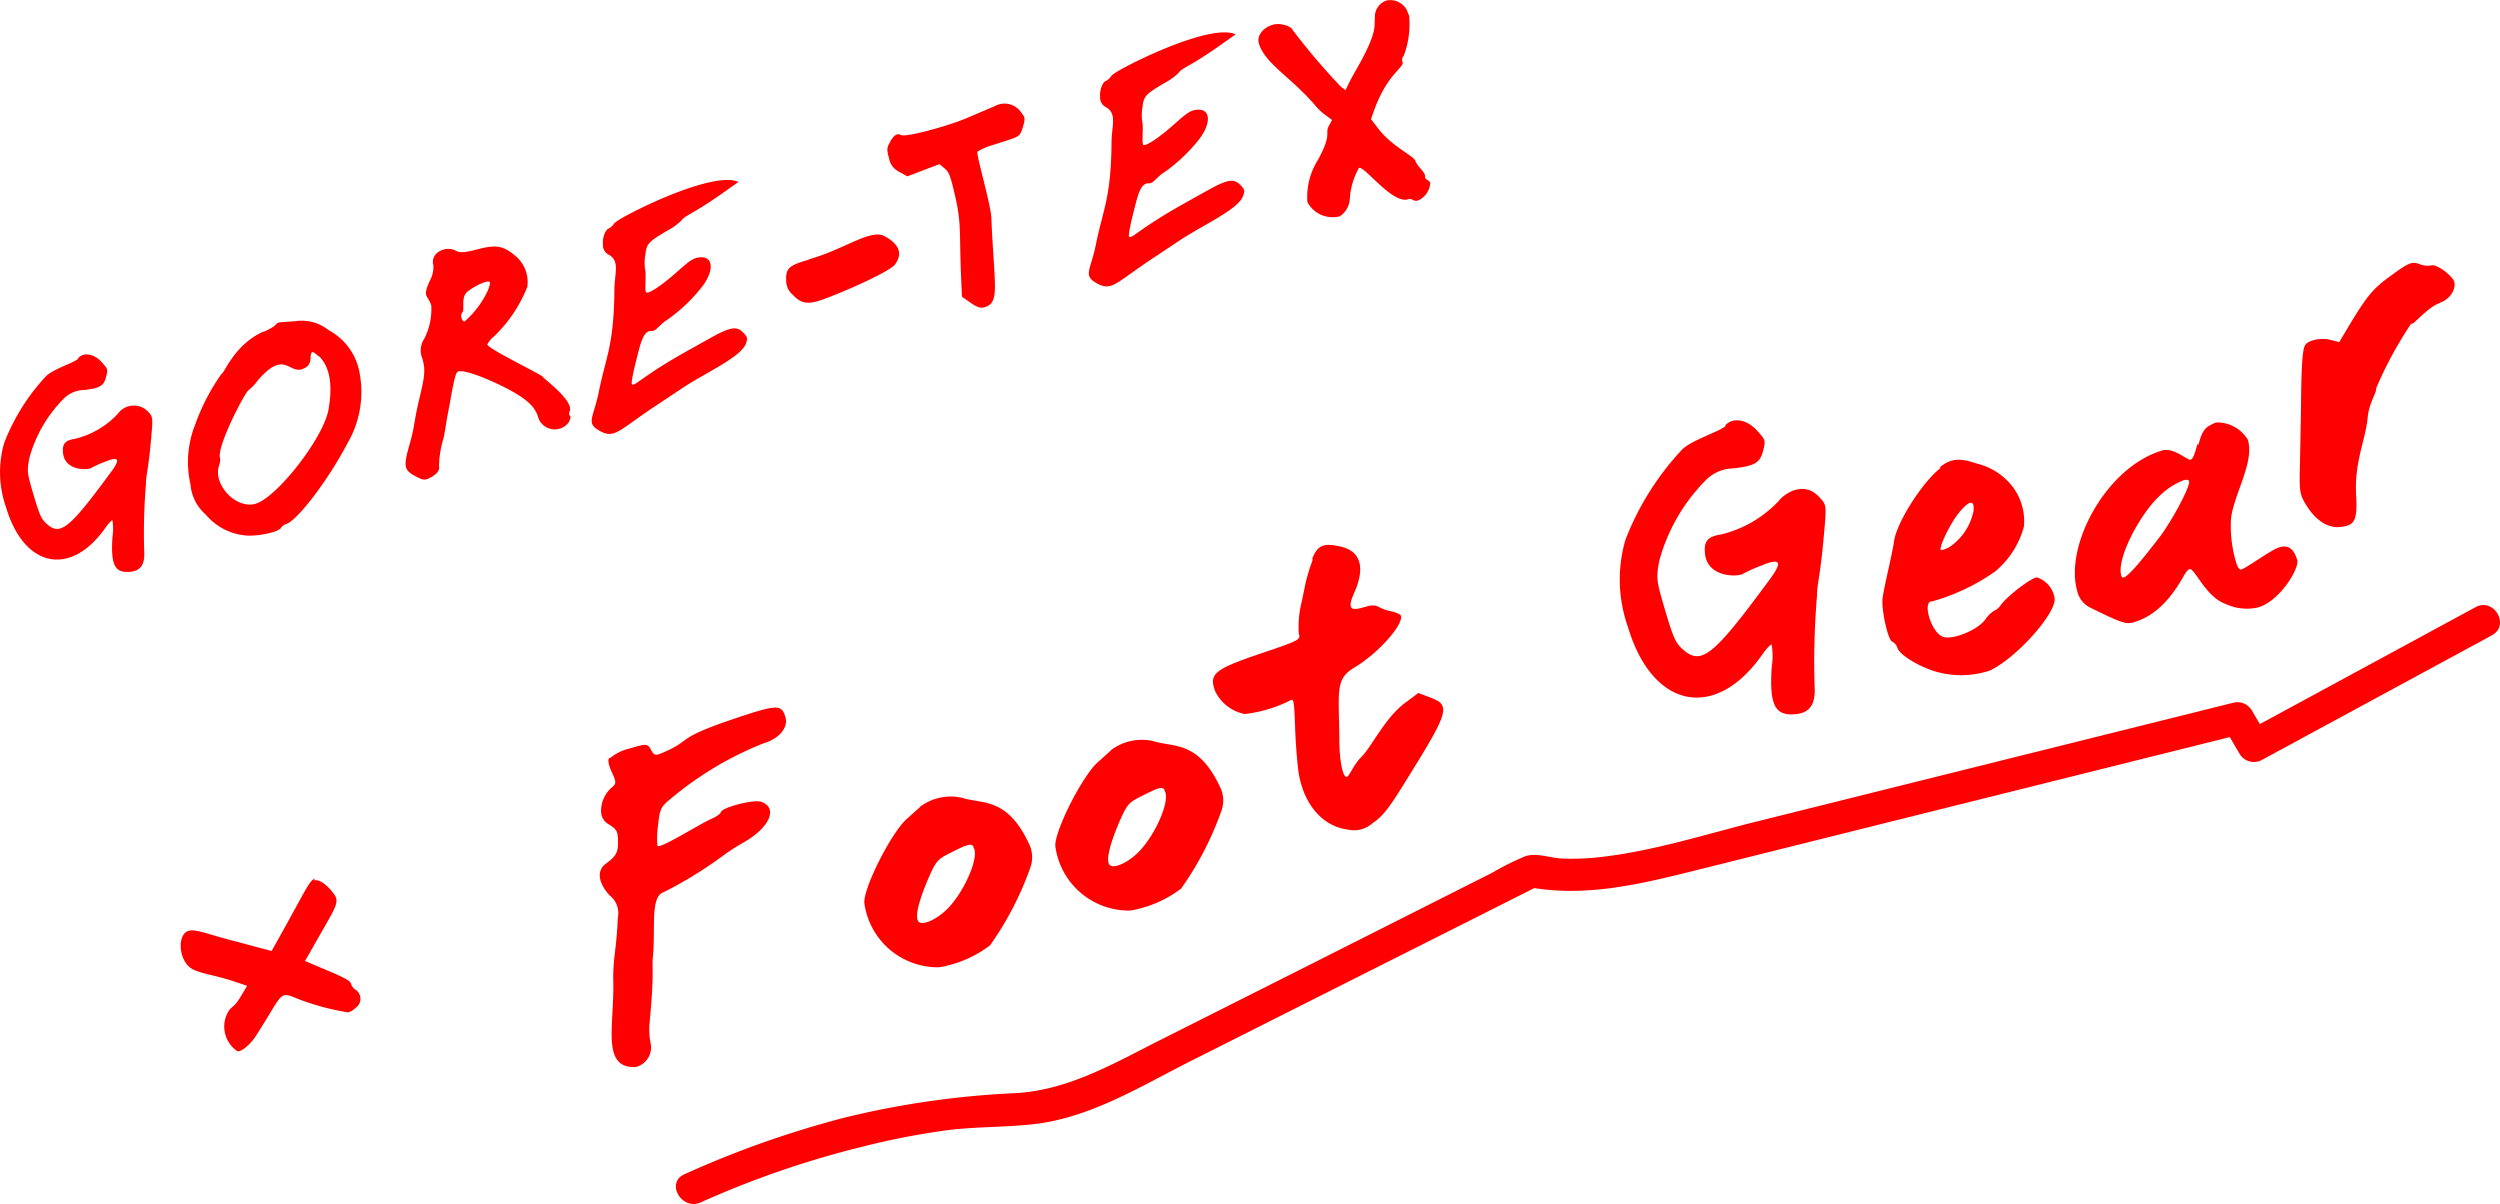
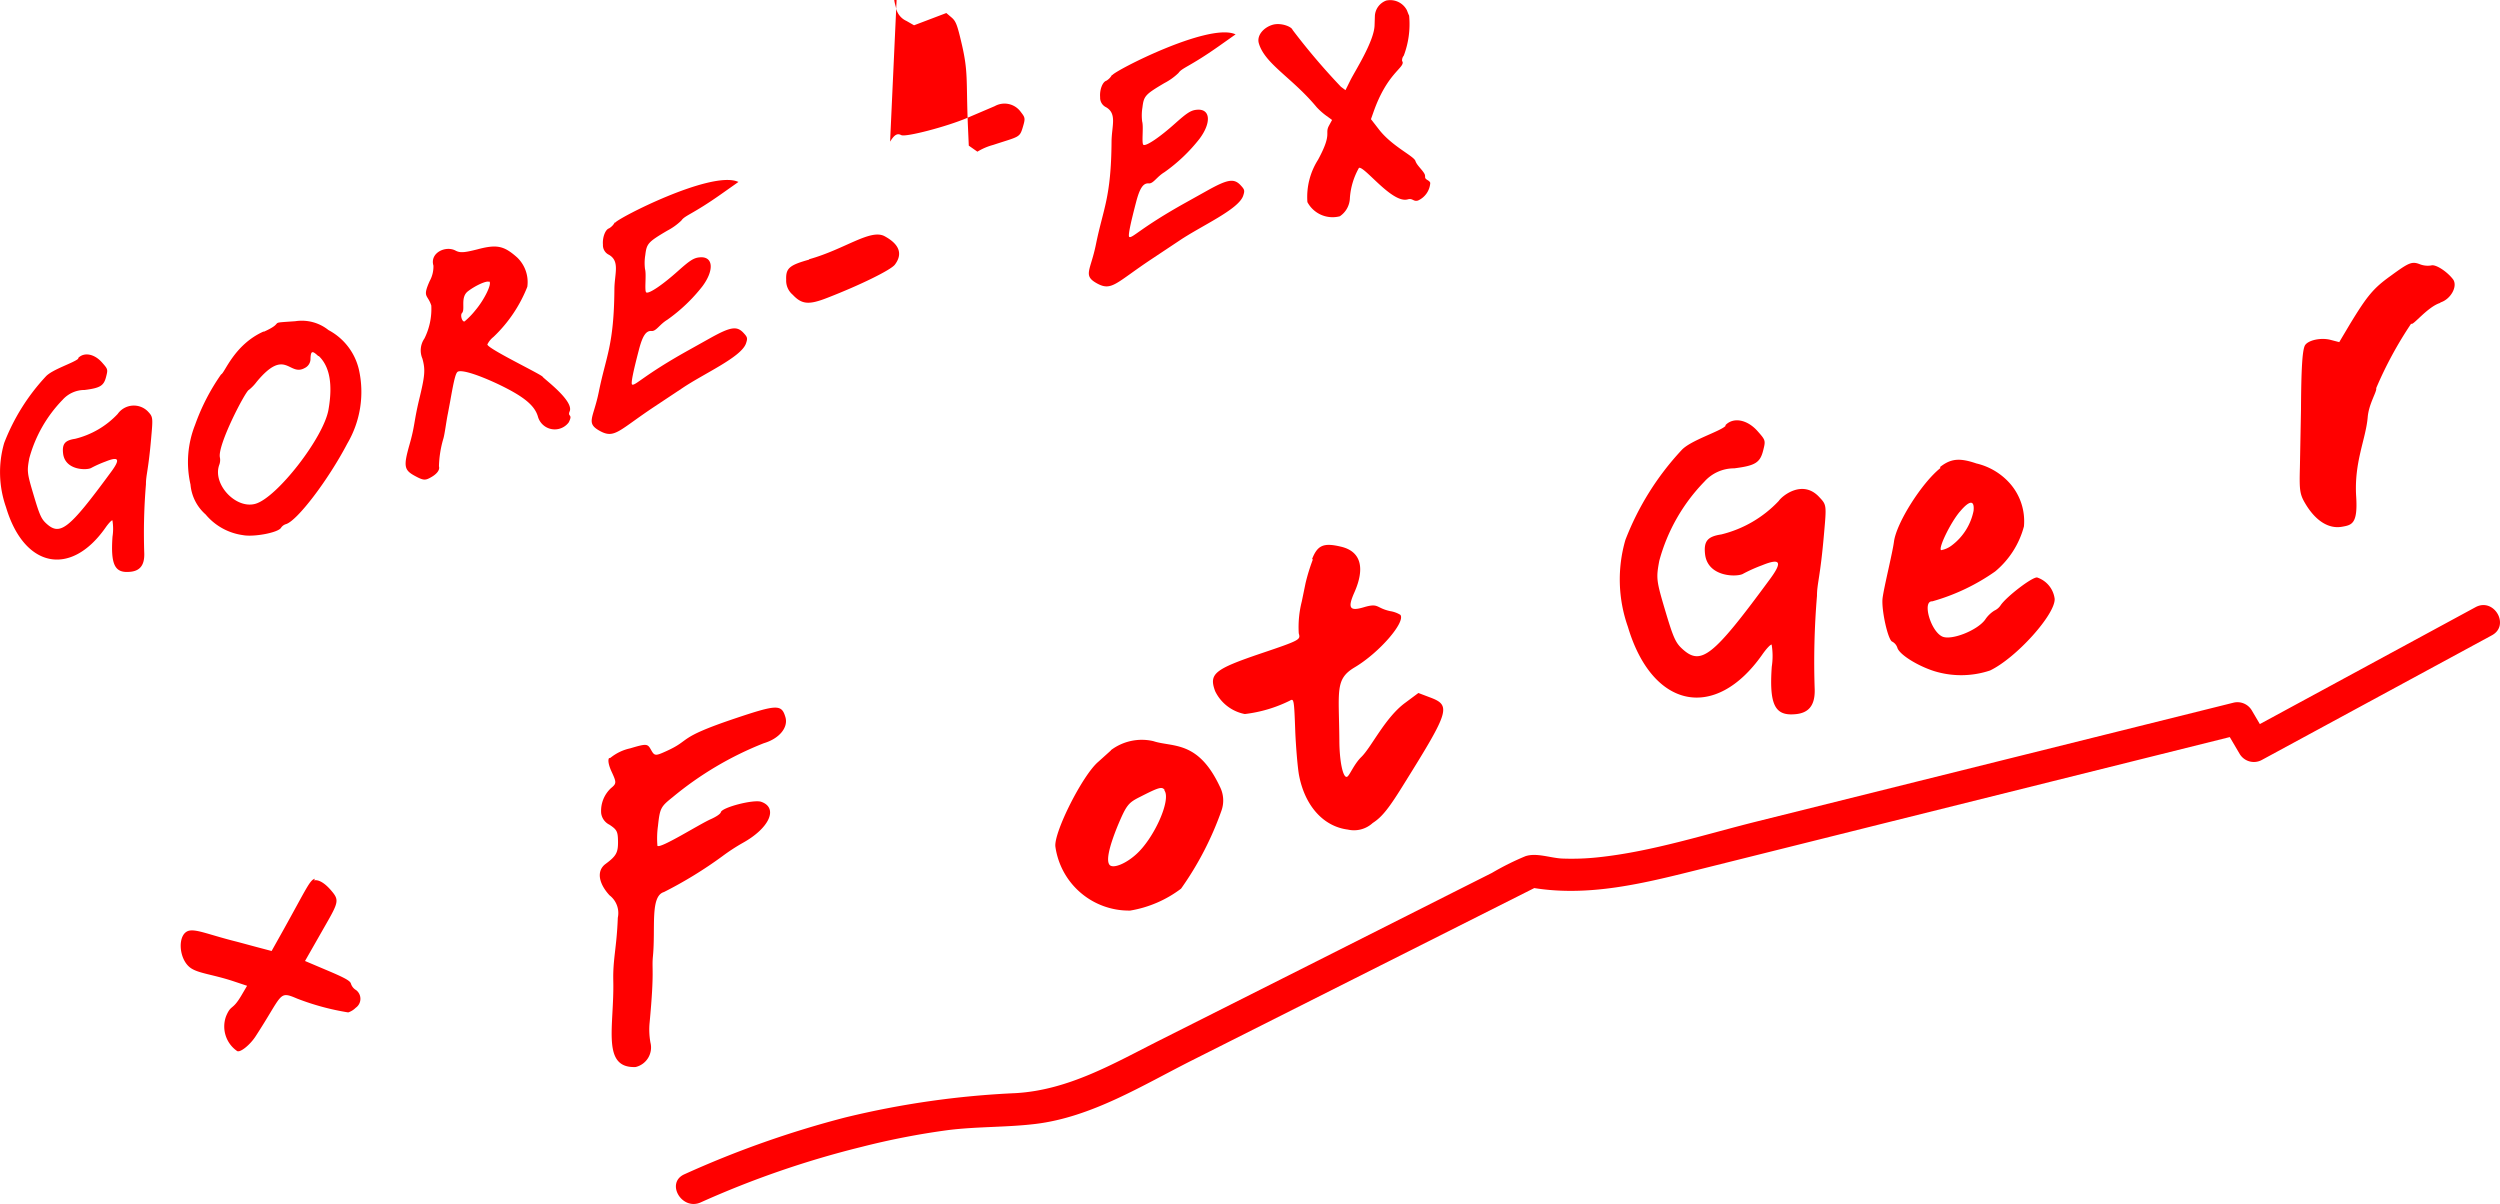
<svg xmlns="http://www.w3.org/2000/svg" viewBox="0 0 211.461 101.833">
  <defs>
    <style>.cls-1{fill:red;}</style>
  </defs>
  <g id="レイヤー_2" data-name="レイヤー 2">
    <g id="レイヤー_1-2" data-name="レイヤー 1">
      <path class="cls-1" d="M51.633,64.1a3.989,3.989,0,0,1,1.665-.8c1.4-.417,1.475-.4,1.766.12s.364.538,1.231.144c2.279-1.016.8-1.086,5.891-2.8,3.552-1.19,3.923-1.2,4.247-.107.259.874-.514,1.817-1.824,2.206a28.376,28.376,0,0,0-7.71,4.563c-1.016.811-1.082.933-1.245,2.441a7.473,7.473,0,0,0-.045,1.677c.248.265,3.562-1.839,4.523-2.26.449-.2.818-.446.843-.59.117-.408,2.766-1.092,3.408-.875,1.476.512.7,2.237-1.579,3.49A16.462,16.462,0,0,0,61.1,72.424a35.338,35.338,0,0,1-4.94,3.029c-1.186.352-.7,3.025-.932,5.437-.109,1.119.137,1.148-.278,5.582a6.141,6.141,0,0,0,.067,1.712,1.7,1.7,0,0,1-1.253,2.07c-2.918.119-1.8-3.438-1.89-7.282-.042-1.855.289-2.8.383-5.342a1.892,1.892,0,0,0-.7-1.9c-.954-1.041-1.094-2.085-.345-2.647.919-.68,1.073-.964,1.063-1.912-.013-.844-.091-.991-.726-1.414a1.265,1.265,0,0,1-.7-.981,2.628,2.628,0,0,1,.833-2.114c.465-.376.469-.478.084-1.315-.269-.565-.367-1.011-.258-1.214Z" />
-       <path class="cls-1" d="M77.815,68.243a4.335,4.335,0,0,1,3.578-.757c1.62.538,3.772-.1,5.619,3.832a2.573,2.573,0,0,1,.138,2.064,26.818,26.818,0,0,1-3.41,6.58,9.8,9.8,0,0,1-4.3,1.855,6.28,6.28,0,0,1-6.328-5.42c-.125-1.219,2.289-6.01,3.614-7.151l1.073-.963Zm4.533,3.373c-.227-.306-.476-.232-2.068.58-1.006.5-1.156.683-1.893,2.43-.786,1.93-1,3.045-.668,3.355.32.278,1.322-.121,2.181-.885,1.538-1.339,3.029-4.667,2.425-5.439Z" />
      <path class="cls-1" d="M93.976,63.445a4.338,4.338,0,0,1,3.578-.757c1.62.538,3.772-.1,5.619,3.833a2.568,2.568,0,0,1,.138,2.064,26.856,26.856,0,0,1-3.411,6.58,9.8,9.8,0,0,1-4.3,1.855A6.28,6.28,0,0,1,89.268,71.6c-.125-1.219,2.289-6.01,3.614-7.15l1.072-.964Zm4.533,3.373c-.227-.306-.476-.231-2.069.581-1,.5-1.156.682-1.893,2.429-.785,1.93-1,3.046-.667,3.356.32.278,1.322-.121,2.181-.886,1.538-1.339,3.029-4.667,2.426-5.439Z" />
      <path class="cls-1" d="M110.977,47.3c.462-1.189.974-1.409,2.435-1.063,1.676.386,2.083,1.759,1.148,3.87-.589,1.329-.4,1.613.783,1.261,1.31-.389,1,.044,2.233.322a2.363,2.363,0,0,1,.875.317c.454.612-1.795,3.215-3.875,4.444-1.67,1-1.321,1.953-1.287,6.187.006,1.73.3,3.171.64,3.07.219-.065.571-1.053,1.23-1.69.842-.826,2-3.311,3.674-4.553l1.14-.848.956.362c1.831.678,1.692,1.127-2.1,7.21-1.328,2.16-1.919,2.913-2.718,3.422a2.337,2.337,0,0,1-2.11.558c-2.081-.265-3.66-2.037-4.138-4.679-.12-.745-.243-2.3-.3-3.511-.1-2.856-.119-2.918-.466-2.713a11.609,11.609,0,0,1-3.806,1.13,3.529,3.529,0,0,1-2.51-1.937c-.539-1.47-.074-1.846,3.874-3.188,3.364-1.134,3.355-1.165,3.2-1.7a8.8,8.8,0,0,1,.254-2.689l.32-1.555a16.3,16.3,0,0,1,.623-2.018Z" />
      <path class="cls-1" d="M145.941,35.966c.672-.709,1.859-.484,2.732.513.665.753.675.784.472,1.591-.261,1.062-.661,1.317-2.461,1.545a3.369,3.369,0,0,0-2.518,1.122,15.34,15.34,0,0,0-3.817,6.7c-.275,1.473-.251,1.67.5,4.2.677,2.278.877,2.727,1.437,3.24,1.59,1.463,2.582.693,7.372-5.821,1.142-1.527.968-1.883-.608-1.245a13.143,13.143,0,0,0-1.589.709c-.422.3-3.019.353-3.24-1.652-.119-1.085.2-1.487,1.373-1.664a9.9,9.9,0,0,0,4.862-2.835c.282-.424,2.029-1.859,3.439-.308.6.637.606.668.393,3.04-.318,3.728-.6,4.254-.6,5.3a67.532,67.532,0,0,0-.192,7.934c.028,1.35-.52,2.021-1.758,2.083-1.63.111-2.092-.873-1.874-4.026a5.906,5.906,0,0,0-.01-1.865c-.081-.044-.444.336-.8.849-3.988,5.666-9.306,4.562-11.362-2.365a12.019,12.019,0,0,1-.21-7.339,23.557,23.557,0,0,1,4.742-7.587c.738-.83,3.234-1.571,3.734-2.059Z" />
      <path class="cls-1" d="M164.1,39.5c.91-.711,1.633-.79,3.069-.3a5.436,5.436,0,0,1,2.847,1.7,4.834,4.834,0,0,1,1.178,3.623,7.434,7.434,0,0,1-2.433,3.812,17.476,17.476,0,0,1-5.326,2.531c-.863-.049-.135,2.519.849,2.974.749.354,2.94-.5,3.62-1.414a2.571,2.571,0,0,1,.788-.777,1.279,1.279,0,0,0,.54-.466c.5-.726,2.654-2.384,3.074-2.339a2.194,2.194,0,0,1,1.486,1.8c.08,1.3-3.236,5-5.464,6.069a7.721,7.721,0,0,1-4.739.049c-1.427-.459-2.93-1.405-3.1-1.967a.9.9,0,0,0-.426-.518c-.367-.095-.949-2.74-.825-3.694s.838-3.813.962-4.767c.207-1.589,2.359-4.978,3.924-6.223Zm1.667,3.783c-.8.952-1.833,3.091-1.581,3.253a2.086,2.086,0,0,0,.9-.4,4.856,4.856,0,0,0,1.847-2.926C167.026,42.268,166.592,42.3,165.767,43.287Z" />
-       <path class="cls-1" d="M185.951,37.635c.378-1.471.7-1.532,1.475-1.9a3.025,3.025,0,0,1,2.711,1.47c.564,1.9-1.183,4.595-1.426,6.636a10.748,10.748,0,0,0,.395,3.618c.148.5.294.761.481.706.468-.14,2.5-1.658,3.214-1.871.779-.231,1.23.144,1.508,1.08.2.686-1.453,3.453-3.294,4a4.232,4.232,0,0,1-2.73-.276c-1.741-.6-2.647-3.084-3.085-2.954-.155.046-.327.266-.59.752-1.213,2.092-2.529,3.263-4.12,3.735-.655.2-1.032.069-3.616-1.2a2.076,2.076,0,0,1-1.159-1.387c-1.139-3.838,2.409-10.527,7.183-11.944.936-.278,2.155.854,2.373.789s.354-.41.59-1.329Zm-1.284,3a5.88,5.88,0,0,0-1.989,1.3C181,43.484,179,47.269,179.426,48.7c.037.125.118.169.211.141.375-.111,1.241-1.081,3-3.37,1.056-1.366,2.647-4.351,2.527-4.756C185.123,40.563,184.949,40.546,184.667,40.63Z" />
      <path class="cls-1" d="M206.419,25.617c-1.092.324-2.385,2.032-2.468,1.751a32.879,32.879,0,0,0-2.962,5.463c.084.281-.63,1.307-.721,2.489-.164,1.848-1.154,3.771-.973,6.672.15,2.331-.368,2.418-1.208,2.565-1.1.19-2.177-.474-3.028-1.852-.527-.862-.579-1.152-.524-3.138l.093-4.949c.019-3.367.11-4.888.311-5.356s1.343-.737,2.19-.514l.735.19.906-1.525c1.46-2.4,1.985-3.034,3.441-4.078,1.562-1.142,1.8-1.248,2.493-.977a1.813,1.813,0,0,0,.945.093c.374-.112,1.342.518,1.845,1.183.413.591-.211,1.693-1.084,1.952Z" />
      <path class="cls-1" d="M6.611,30.286c.5-.525,1.376-.358,2.022.379.492.557.5.58.349,1.177-.194.786-.49.974-1.82,1.144a2.487,2.487,0,0,0-1.864.829,11.349,11.349,0,0,0-2.823,4.958c-.2,1.09-.187,1.235.369,3.1.5,1.685.649,2.017,1.064,2.4,1.175,1.083,1.91.513,5.452-4.306.845-1.13.717-1.394-.449-.922a9.589,9.589,0,0,0-1.175.525c-.313.218-2.234.261-2.4-1.222-.088-.8.151-1.1,1.016-1.231a7.33,7.33,0,0,0,3.6-2.1,1.67,1.67,0,0,1,2.544-.228c.442.472.449.495.292,2.249-.237,2.758-.447,3.147-.443,3.924a50.088,50.088,0,0,0-.142,5.87c.021,1-.385,1.5-1.3,1.541-1.206.082-1.548-.645-1.387-2.979a4.372,4.372,0,0,0-.007-1.379c-.06-.033-.329.248-.593.628C5.965,48.838,2.03,48.022.509,42.9a8.9,8.9,0,0,1-.155-5.43,17.438,17.438,0,0,1,3.508-5.613c.546-.614,2.393-1.162,2.763-1.523Z" />
      <path class="cls-1" d="M22.324,28.057c1.949-.879.115-.712,2.65-.887a3.608,3.608,0,0,1,2.809.749,5.086,5.086,0,0,1,2.572,3.331,8.62,8.62,0,0,1-.978,6.267c-1.619,3.093-4.239,6.533-5.186,6.815a.769.769,0,0,0-.413.3c-.227.419-2.3.808-3.228.632a4.985,4.985,0,0,1-3.158-1.75,3.79,3.79,0,0,1-1.279-2.534A8.533,8.533,0,0,1,16.5,35.94a17.834,17.834,0,0,1,2.2-4.27c.3-.089,1.088-2.508,3.594-3.629Zm4.609,2.073c-.525-.5-.64-.463-.67.2a.853.853,0,0,1-.491.8c-1.335.748-1.609-1.783-4.052,1.153a3.8,3.8,0,0,1-.672.7c-.277.083-2.693,4.718-2.445,5.725a1.146,1.146,0,0,1-.05.592c-.618,1.64,1.4,3.8,3.067,3.309,1.824-.541,5.731-5.569,6.16-7.932q.577-3.26-.83-4.576Z" />
      <path class="cls-1" d="M36.662,22.469c-.321-1.084,1.025-1.71,1.857-1.279.389.211.732.185,1.831-.091,1.675-.448,2.266-.321,3.391.676a2.884,2.884,0,0,1,.862,2.482,11.841,11.841,0,0,1-2.861,4.24,1.875,1.875,0,0,0-.516.63c-.079.325,4.631,2.569,4.685,2.753.035.116,2.661,2.024,2.273,2.917-.207.489.306.186-.077.927a1.476,1.476,0,0,1-2.611-.5c-.281-.946-1.209-1.7-3.346-2.724-1.7-.8-2.969-1.2-3.385-1.08-.208.061-.337.552-.685,2.514l-.194,1.037c-.136.643-.264,1.736-.391,2.151a9.133,9.133,0,0,0-.367,2.319c.1.323-.2.687-.763.98-.412.223-.594.2-1.252-.156-.929-.5-.995-.809-.494-2.591.483-1.675.368-1.892.811-3.782.521-2.139.559-2.6.3-3.555a1.776,1.776,0,0,1,.172-1.709,5.608,5.608,0,0,0,.579-2.785c-.311-.962-.77-.65-.137-2.069a2.537,2.537,0,0,0,.313-1.4Zm4.7,1.368c-.209-.114-1.161.319-1.793.809-.65.519-.2,1.517-.488,1.827-.173.177.005.777.212.716a6.579,6.579,0,0,0,.923-.952c.762-.9,1.433-2.284,1.163-2.43Z" />
      <path class="cls-1" d="M52.034,18.836c.28-.41,7.976-4.352,10.316-3.49l.114.042-1.475,1.04c-2.411,1.7-3.061,1.788-3.357,2.228a5.186,5.186,0,0,1-1.2.859c-1.624.959-1.734,1.093-1.85,2.056a4.115,4.115,0,0,0-.024,1.188c.137.462-.07,1.88.109,1.977.24.13,1.409-.67,2.7-1.83.973-.867,1.309-1.092,1.8-1.137,1.169-.121,1.274,1.079.23,2.469a14.1,14.1,0,0,1-2.958,2.812c-.66.4-.939.982-1.327.946-.463-.038-.759.4-1.065,1.572-.506,1.934-.7,2.895-.578,2.959.262.124.994-.8,4.743-2.889l1.918-1.072c1.661-.92,2.189-1,2.734-.435.367.394.388.463.228.937-.435,1.159-3.5,2.5-5.366,3.753L55.349,34.4c-3,1.995-3.359,2.73-4.586,2.064-1.257-.681-.567-1.062-.11-3.333.61-3.019,1.279-3.9,1.316-8.679.013-1.31.482-2.353-.46-2.9A.891.891,0,0,1,51,20.7c-.055-.612.2-1.289.519-1.385a1.285,1.285,0,0,0,.481-.5Z" />
      <path class="cls-1" d="M68.446,21.926c3.014-.845,5.183-2.594,6.38-1.945,1.257.682,1.55,1.5.865,2.406-.343.453-2.929,1.724-5.7,2.8-1.575.619-2.167.568-2.94-.257a1.555,1.555,0,0,1-.552-1.268c-.037-.969.262-1.233,1.931-1.7Z" />
-       <path class="cls-1" d="M75.288,11.983c.354-.583.611-.734.94-.556.359.2,3.879-.724,5.595-1.46l2.318-.989a1.693,1.693,0,0,1,2.208.5c.366.469.386.538.172,1.255-.275.935-.316.8-2.511,1.524a5.077,5.077,0,0,0-1.337.573c-.114.209,1.138,4.509,1.178,5.577.253,5.928.752,7.187-.587,7.584-.323.1-.631-.013-1.168-.382l-.729-.511-.083-1.885c-.144-3.7.045-4.333-.522-6.752-.374-1.6-.486-1.89-.856-2.207l-.438-.373-2.731,1.037-.635-.364a1.554,1.554,0,0,1-.906-1.188c-.2-.692-.191-.9.1-1.36Z" />
+       <path class="cls-1" d="M75.288,11.983c.354-.583.611-.734.94-.556.359.2,3.879-.724,5.595-1.46l2.318-.989a1.693,1.693,0,0,1,2.208.5c.366.469.386.538.172,1.255-.275.935-.316.8-2.511,1.524a5.077,5.077,0,0,0-1.337.573l-.729-.511-.083-1.885c-.144-3.7.045-4.333-.522-6.752-.374-1.6-.486-1.89-.856-2.207l-.438-.373-2.731,1.037-.635-.364a1.554,1.554,0,0,1-.906-1.188c-.2-.692-.191-.9.1-1.36Z" />
      <path class="cls-1" d="M94.086,6.352c.28-.41,7.976-4.352,10.316-3.49l.113.042-1.474,1.041C100.63,5.64,99.98,5.732,99.683,6.172a5.113,5.113,0,0,1-1.2.859c-1.624.96-1.734,1.093-1.85,2.056a4.151,4.151,0,0,0-.024,1.188c.137.462-.07,1.88.11,1.977.238.13,1.408-.669,2.7-1.83.974-.867,1.308-1.092,1.8-1.137,1.169-.121,1.275,1.079.23,2.469a14.077,14.077,0,0,1-2.958,2.812c-.66.4-.939.982-1.327.946-.463-.038-.759.4-1.065,1.572-.506,1.934-.7,2.895-.578,2.96.263.123.994-.8,4.743-2.89l1.918-1.071c1.66-.921,2.189-1,2.734-.436.367.394.388.463.228.937-.435,1.159-3.5,2.5-5.366,3.754L97.4,21.92c-3,1.995-3.359,2.73-4.586,2.065-1.257-.682-.567-1.063-.111-3.333.611-3.02,1.28-3.9,1.317-8.68.012-1.31.482-2.353-.46-2.9a.891.891,0,0,1-.505-.855c-.056-.612.2-1.289.519-1.385a1.288,1.288,0,0,0,.481-.494Z" />
      <path class="cls-1" d="M118.637,5.217c.158.531-1.3.963-2.457,4.246l-.218.617.65.837c1.109,1.454,2.957,2.262,3.11,2.694.117.392.7.846.807,1.192a1.62,1.62,0,0,1,.015.221c.061.208.365.218.434.449a1.757,1.757,0,0,1-1.039,1.489c-.393.117-.443-.22-.858-.1-1.316.391-3.648-2.81-4.132-2.666a6,6,0,0,0-.77,2.565,1.92,1.92,0,0,1-.852,1.533,2.412,2.412,0,0,1-2.741-1.2,5.863,5.863,0,0,1,.9-3.581c1.234-2.275.537-2.169.926-2.887l.26-.479-.513-.375a5.7,5.7,0,0,1-.785-.7c-2.072-2.5-4.373-3.649-4.894-5.4-.2-.669.4-1.35,1.165-1.576.692-.2,1.6.152,1.684.429a56.231,56.231,0,0,0,4.092,4.814l.386.287.408-.825c.36-.734,2.03-3.315,2.053-4.678l.025-.761a1.465,1.465,0,0,1,.966-1.316A1.589,1.589,0,0,1,119,.864l.106.27c.021.069.064.132.085.2a7.519,7.519,0,0,1-.455,3.375.612.612,0,0,0-.138.468Z" />
      <path class="cls-1" d="M26.569,74.468c.368-.091.9.215,1.448.861.661.774.639.957-.413,2.792L25.8,81.285l1.91.809c1.445.612,1.914.865,1.975,1.111a.955.955,0,0,0,.431.539.924.924,0,0,1-.03,1.5,1.613,1.613,0,0,1-.633.391,21.2,21.2,0,0,1-4.313-1.167c-1.608-.681-1.172-.414-3.528,3.2-.465.71-1.263,1.361-1.543,1.242a2.523,2.523,0,0,1-.946-2.955c.434-1.026.516-.441,1.285-1.737l.491-.836-1.2-.4c-1.713-.56-2.886-.645-3.549-1.091-1.09-.736-1.176-3-.11-3.178.651-.109,1.735.377,3.947.93.692.182,1.626.441,2.122.568l.865.229,1.019-1.821c1.954-3.514,2.207-4.175,2.642-4.294Z" />
      <path class="cls-1" d="M59.277,101.7A79.819,79.819,0,0,1,72.913,97a63.767,63.767,0,0,1,7.275-1.411c2.456-.308,4.938-.224,7.392-.521,4.759-.574,9.05-3.265,13.257-5.383l13.817-6.956,15.6-7.852-1.06.138c5.057.976,10-.344,14.9-1.563L159.11,69.7l30.525-7.611-1.553-.632,1.365,2.322a1.4,1.4,0,0,0,1.882.494l19.45-10.539c1.557-.844.17-3.22-1.388-2.376L189.94,61.9l1.882.494-1.365-2.322a1.41,1.41,0,0,0-1.554-.632l-26.89,6.7-13.325,3.322c-4.424,1.1-8.924,2.564-13.47,3.048a20.922,20.922,0,0,1-3.075.11c-.989-.042-2.17-.511-3.113-.2a22.9,22.9,0,0,0-2.839,1.416l-3.343,1.682L110.592,81.7l-12.48,6.283c-3.918,1.972-7.72,4.219-12.2,4.479a74.794,74.794,0,0,0-14.406,2.055,83.8,83.8,0,0,0-13.62,4.81c-1.612.725-.215,3.1,1.388,2.375Z" />
    </g>
  </g>
</svg>